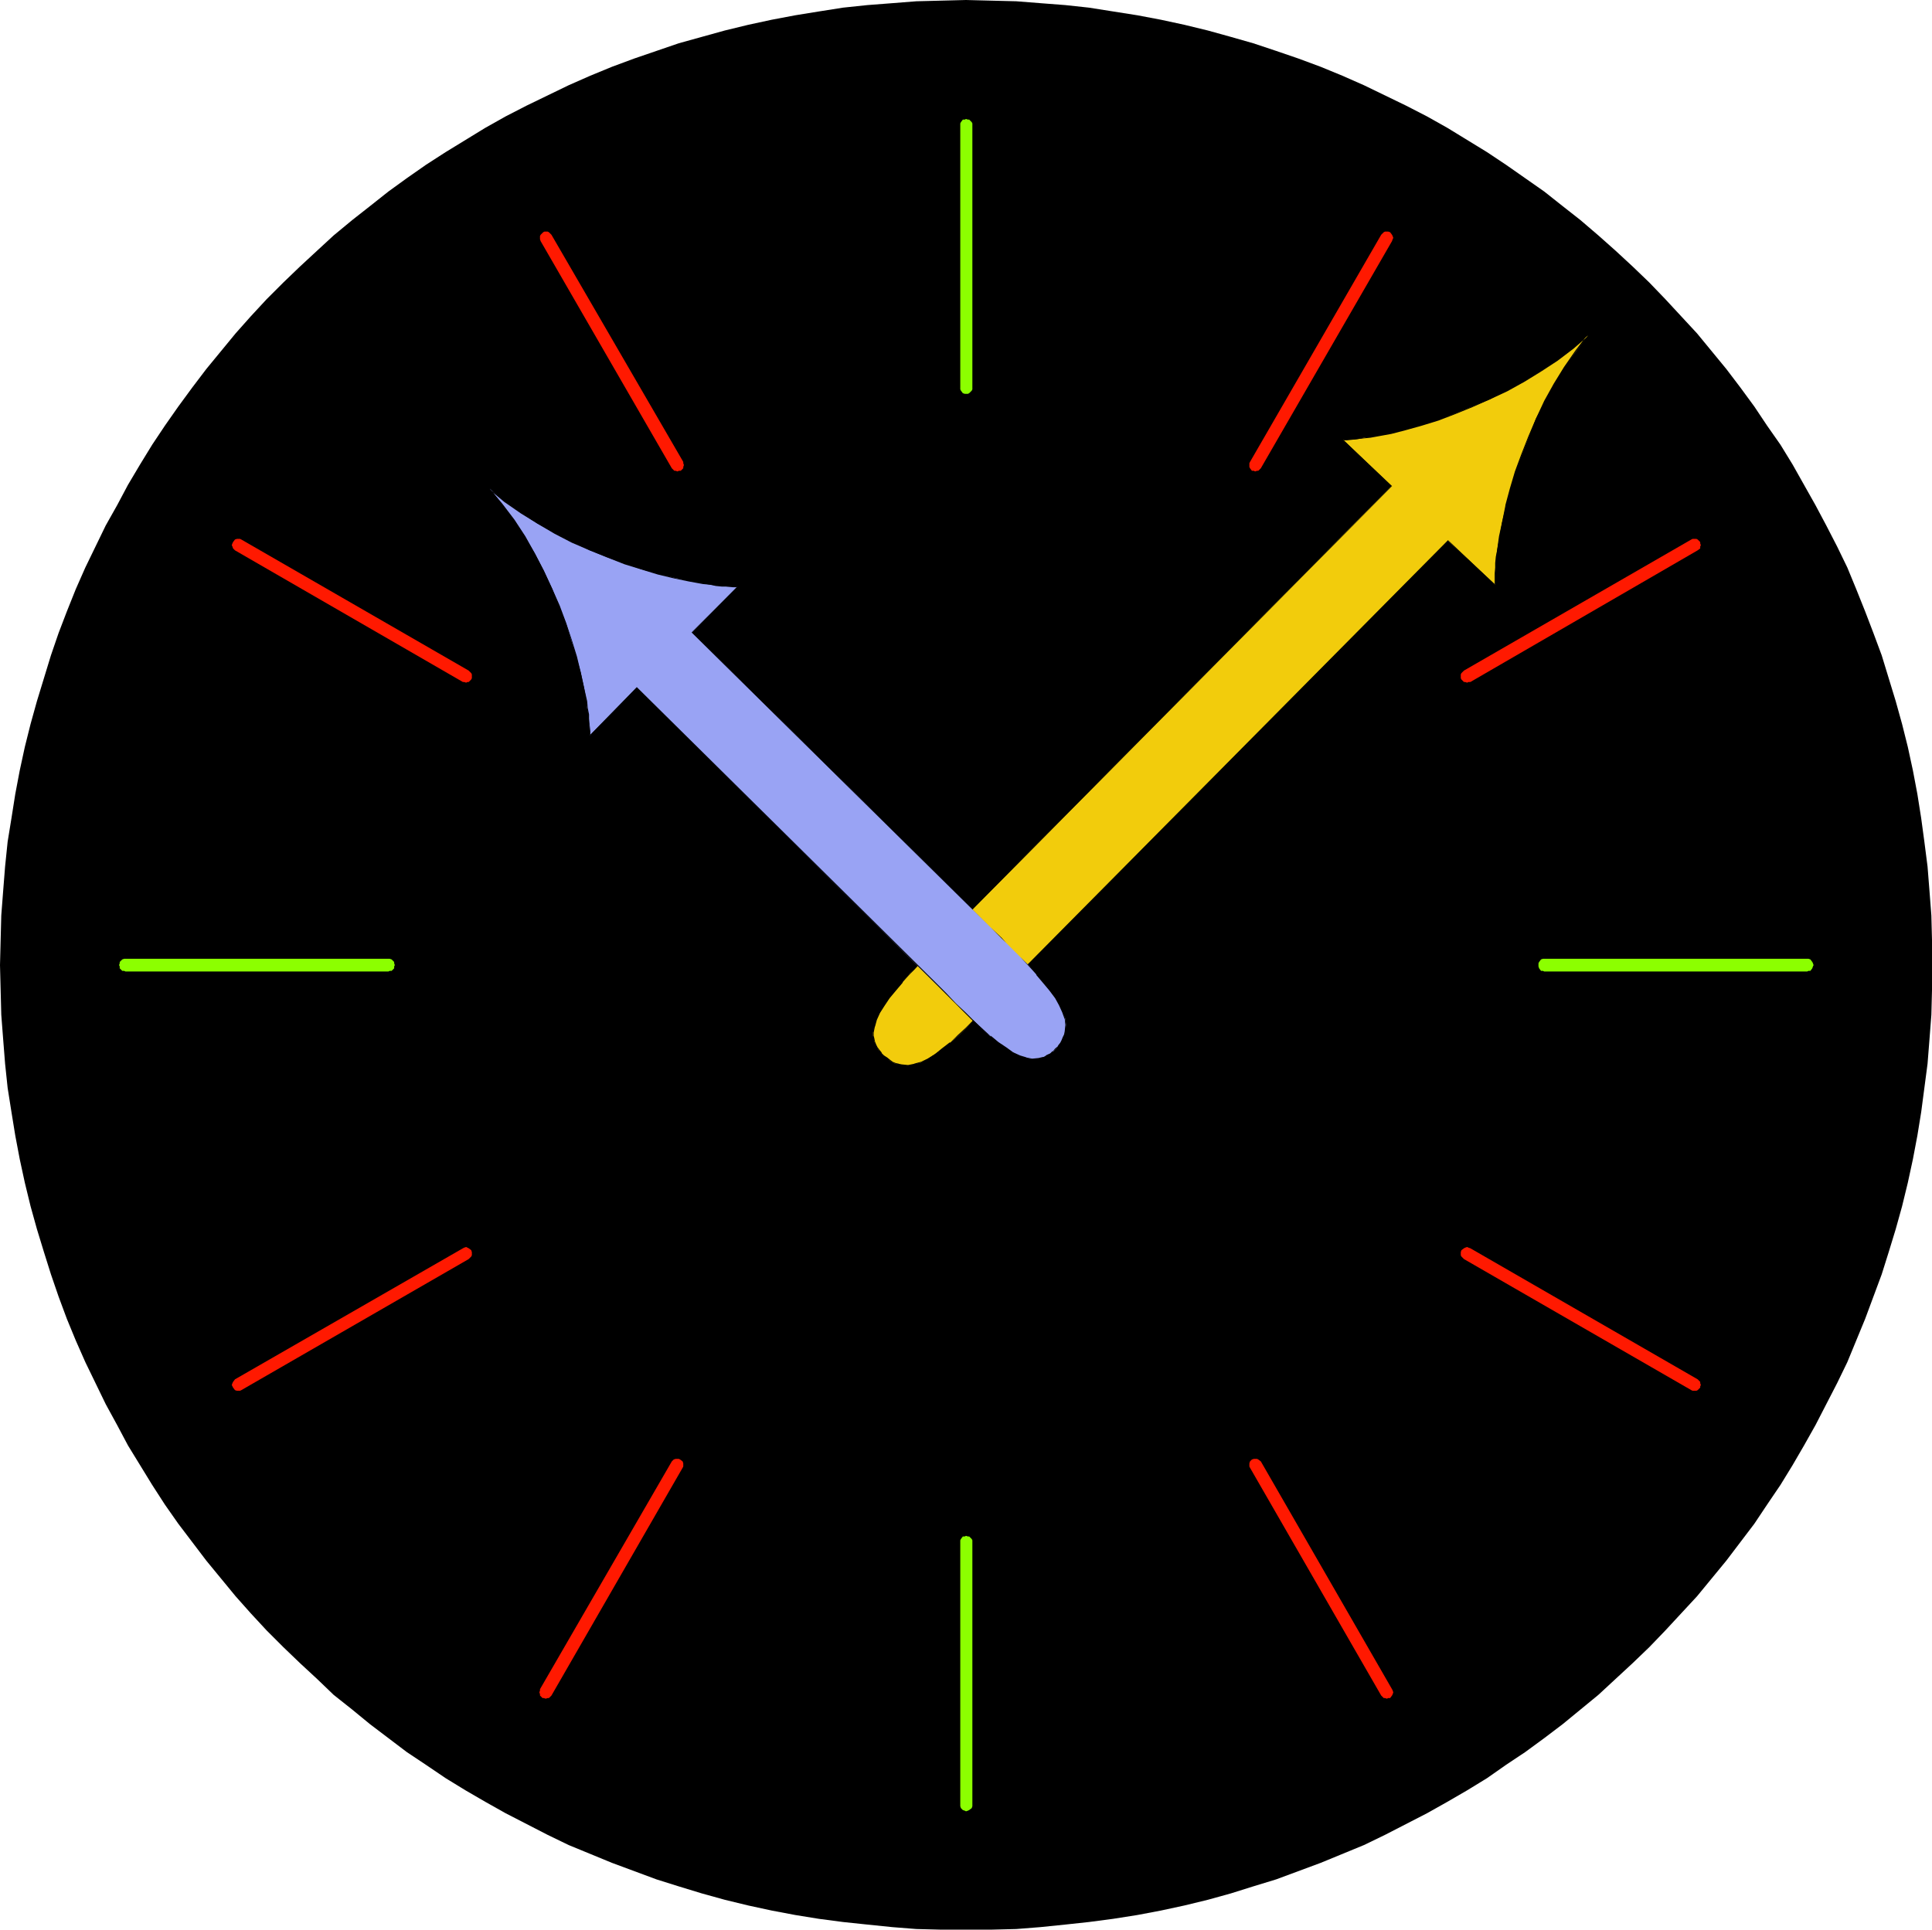
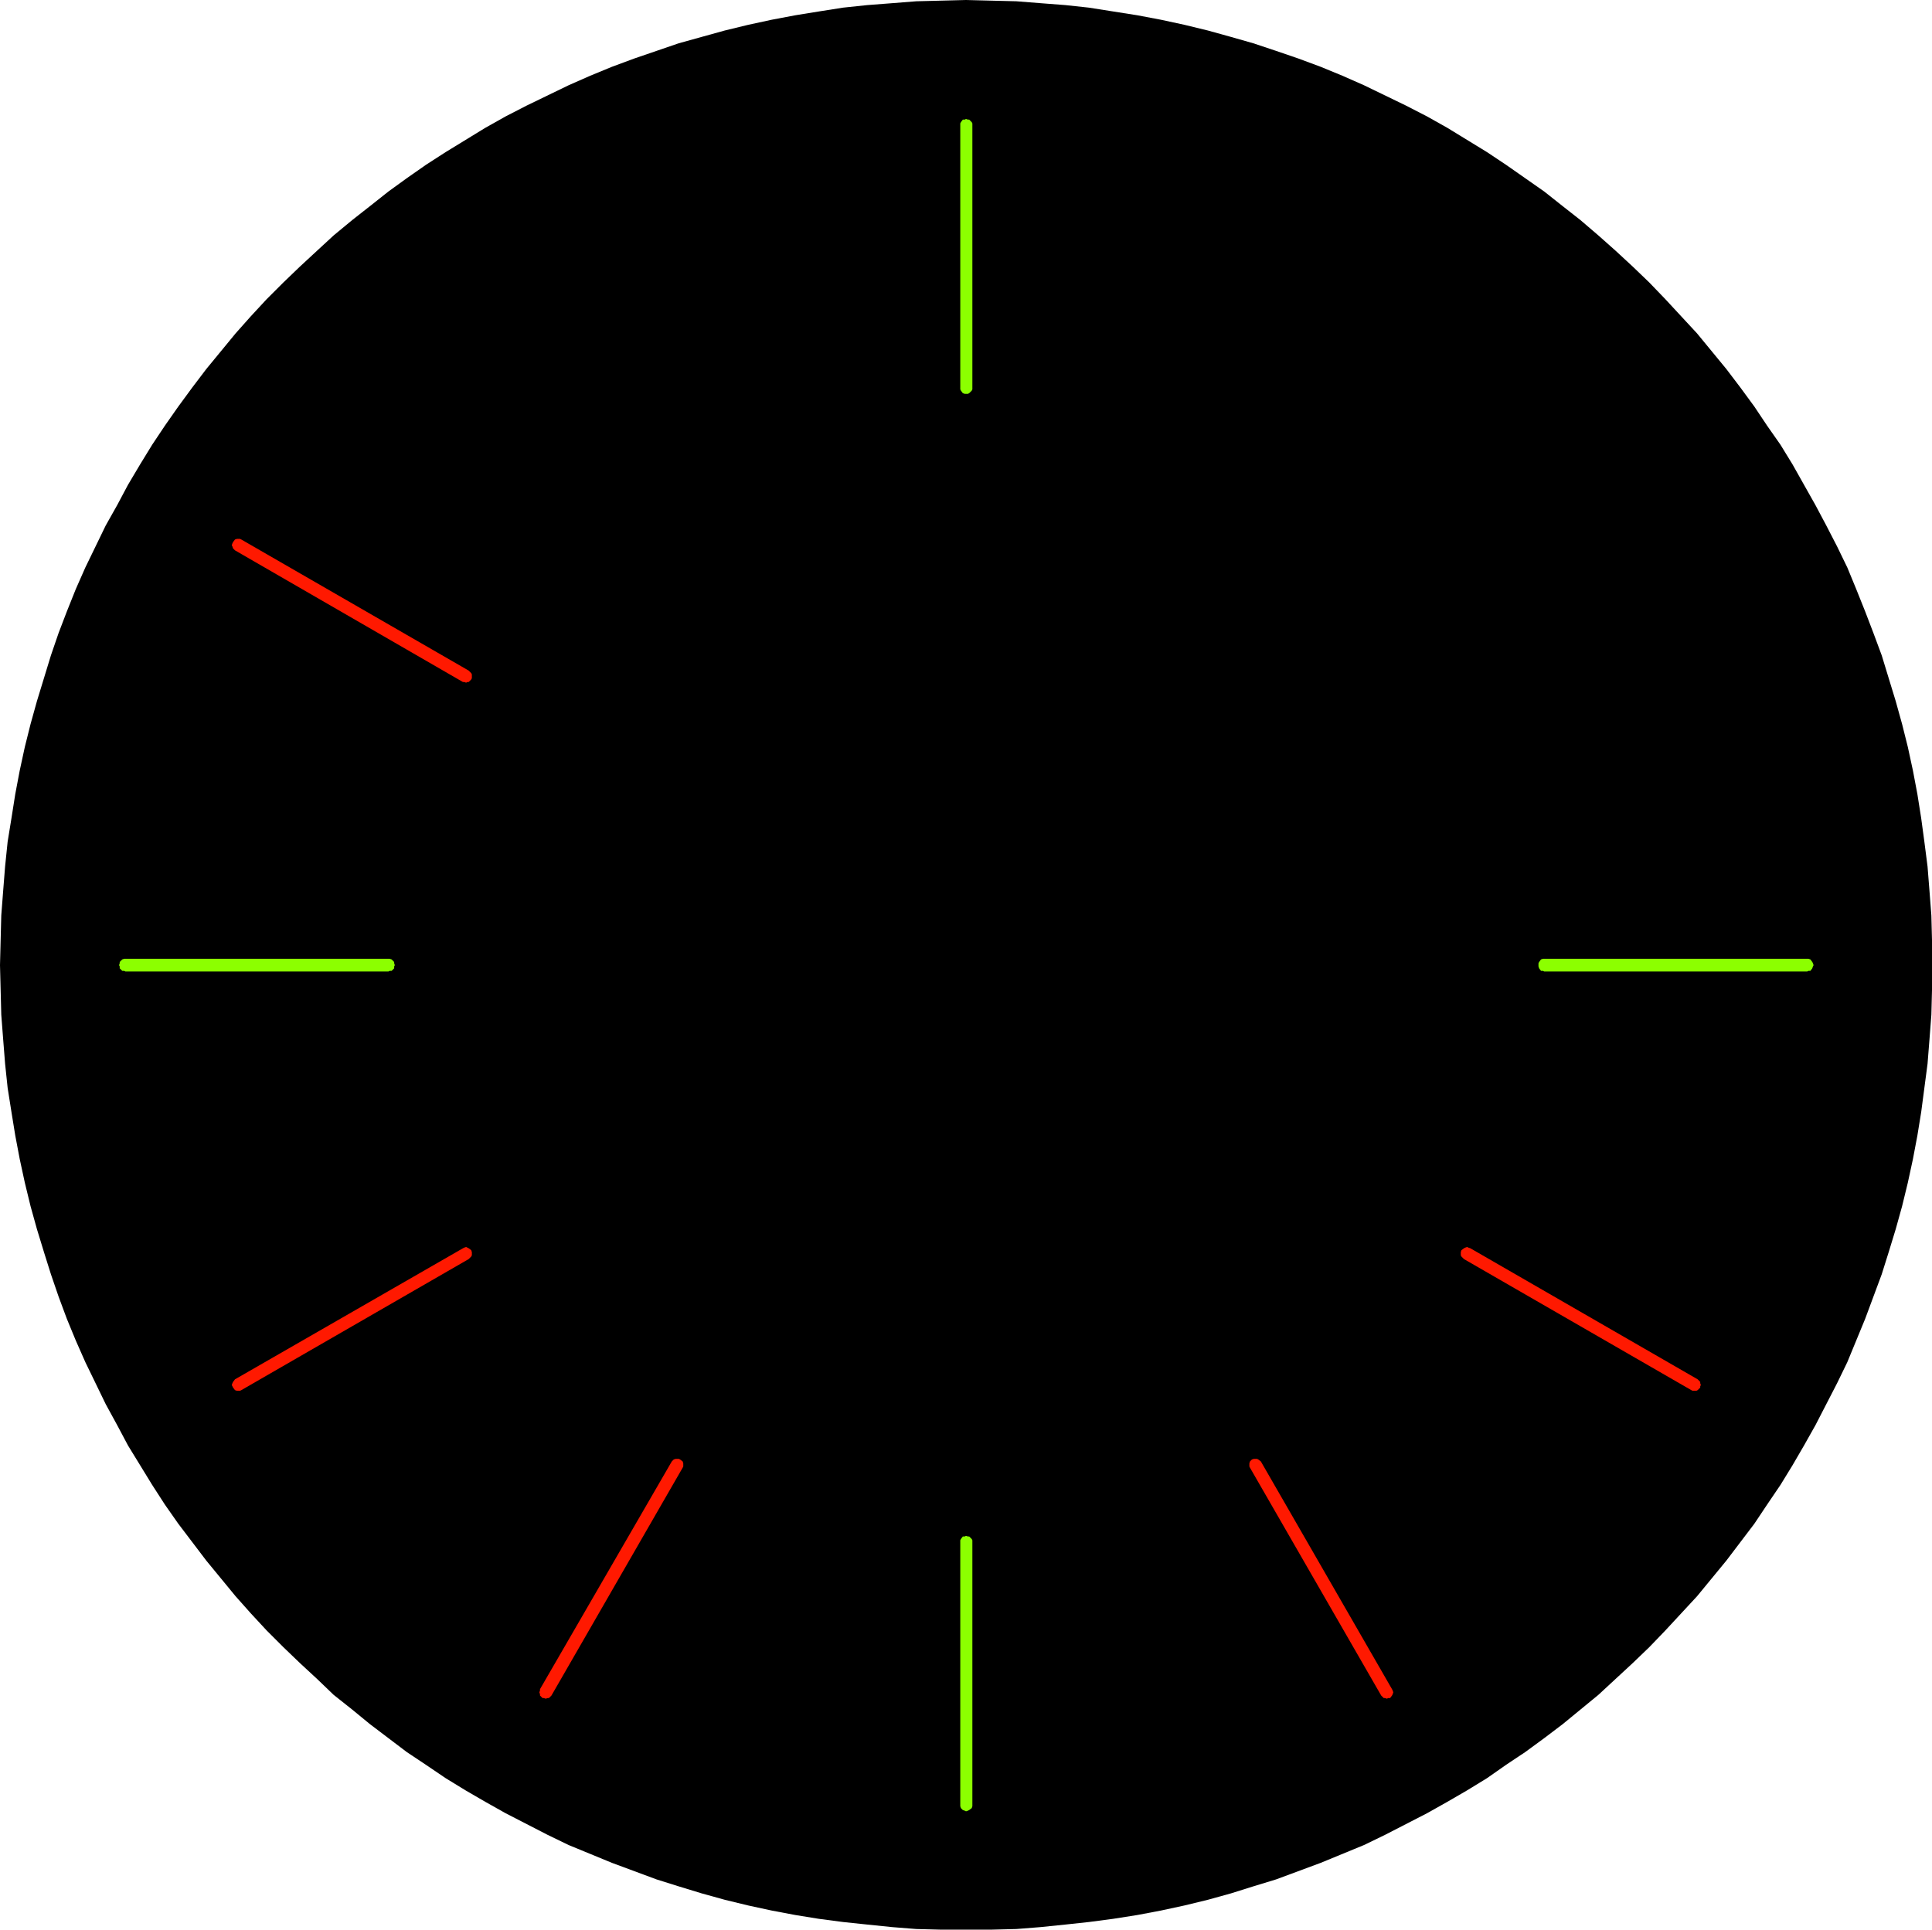
<svg xmlns="http://www.w3.org/2000/svg" xmlns:ns1="http://sodipodi.sourceforge.net/DTD/sodipodi-0.dtd" xmlns:ns2="http://www.inkscape.org/namespaces/inkscape" version="1.0" width="129.766mm" height="129.639mm" id="svg17" ns1:docname="Clock 21.wmf">
  <ns1:namedview id="namedview17" pagecolor="#ffffff" bordercolor="#000000" borderopacity="0.25" ns2:showpageshadow="2" ns2:pageopacity="0.0" ns2:pagecheckerboard="0" ns2:deskcolor="#d1d1d1" ns2:document-units="mm" />
  <defs id="defs1">
    <pattern id="WMFhbasepattern" patternUnits="userSpaceOnUse" width="6" height="6" x="0" y="0" />
  </defs>
  <path style="fill:#000000;fill-opacity:1;fill-rule:evenodd;stroke:none" d="m 245.228,489.974 h 6.304 l 6.466,-0.162 6.143,-0.485 6.304,-0.646 5.981,-0.646 6.143,-0.808 6.143,-0.969 5.981,-1.131 5.981,-1.292 5.981,-1.454 5.82,-1.615 5.658,-1.777 5.82,-1.777 5.658,-2.1 5.658,-2.1 5.496,-2.262 5.496,-2.262 5.335,-2.585 5.335,-2.746 5.335,-2.746 5.173,-2.908 5.011,-2.908 5.011,-3.069 4.85,-3.393 4.85,-3.231 4.85,-3.554 4.688,-3.554 4.526,-3.716 4.526,-3.716 4.365,-4.039 4.365,-4.039 4.203,-4.039 4.041,-4.2 4.041,-4.362 4.041,-4.362 3.718,-4.523 3.718,-4.523 3.556,-4.685 3.556,-4.685 3.233,-4.846 3.395,-5.008 3.071,-5.008 2.91,-5.008 2.91,-5.17 2.748,-5.331 2.748,-5.331 2.586,-5.331 2.263,-5.493 2.263,-5.493 2.101,-5.654 2.101,-5.654 1.778,-5.654 1.778,-5.816 1.617,-5.816 1.455,-5.977 1.293,-5.977 1.132,-5.977 0.97,-5.977 0.808,-6.139 0.808,-6.139 0.485,-6.139 0.485,-6.3 0.162,-6.3 v -6.3 -6.3 l -0.162,-6.3 -0.485,-6.3 -0.485,-6.139 -0.808,-6.3 -0.808,-5.977 -0.97,-6.139 -1.132,-5.977 -1.293,-5.977 -1.455,-5.816 -1.617,-5.816 -1.778,-5.816 -1.778,-5.816 -2.101,-5.654 -2.101,-5.493 -2.263,-5.654 -2.263,-5.493 -2.586,-5.331 -2.748,-5.331 -2.748,-5.17 -2.91,-5.17 -2.91,-5.17 -3.071,-5.008 -3.395,-4.846 -3.233,-4.846 -3.556,-4.846 -3.556,-4.685 -3.718,-4.523 -3.718,-4.523 -4.041,-4.362 -4.041,-4.362 -4.041,-4.2 -4.203,-4.039 -4.365,-4.039 -4.365,-3.877 -4.526,-3.877 -4.526,-3.554 -4.688,-3.716 -4.85,-3.393 -4.85,-3.393 -4.85,-3.231 -5.011,-3.069 -5.011,-3.069 -5.173,-2.908 -5.335,-2.746 -5.335,-2.585 -5.335,-2.585 -5.496,-2.423 -5.496,-2.262 -5.658,-2.1 -5.658,-1.939 -5.82,-1.939 L 312.475,9.37 306.656,7.754 300.675,6.3 294.694,5.008 288.712,3.877 282.57,2.908 276.427,1.939 270.446,1.292 264.141,0.808 257.998,0.323 251.532,0.162 245.228,0 l -6.304,0.162 -6.304,0.162 -6.143,0.485 -6.304,0.485 -6.143,0.646 -6.143,0.969 -5.981,0.969 -5.981,1.131 -5.981,1.292 -5.981,1.454 -5.82,1.615 -5.82,1.615 -5.658,1.939 -5.658,1.939 -5.658,2.1 -5.496,2.262 -5.496,2.423 -5.335,2.585 -5.335,2.585 -5.335,2.746 -5.173,2.908 -5.011,3.069 -5.011,3.069 -5.011,3.231 -4.85,3.393 -4.688,3.393 -4.688,3.716 -4.526,3.554 -4.688,3.877 -4.203,3.877 -4.365,4.039 -4.203,4.039 -4.203,4.2 -4.041,4.362 -3.88,4.362 -3.718,4.523 -3.718,4.523 -3.556,4.685 -3.556,4.846 -3.395,4.846 -3.233,4.846 -3.071,5.008 -3.071,5.17 -2.748,5.17 -2.91,5.17 -2.586,5.331 -2.586,5.331 -2.425,5.493 -2.263,5.654 -2.101,5.493 -1.94,5.654 -1.778,5.816 -1.778,5.816 -1.617,5.816 -1.455,5.816 -1.293,5.977 -1.132,5.977 -0.97,6.139 -0.97,5.977 -0.647,6.3 -0.485,6.139 -0.485,6.3 -0.162,6.3 L 0,245.068 l 0.162,6.3 0.162,6.3 0.485,6.3 0.485,6.139 0.647,6.139 0.97,6.139 0.97,5.977 1.132,5.977 1.293,5.977 1.455,5.977 1.617,5.816 1.778,5.816 1.778,5.654 1.94,5.654 2.101,5.654 2.263,5.493 2.425,5.493 2.586,5.331 2.586,5.331 2.91,5.331 2.748,5.17 3.071,5.008 3.071,5.008 3.233,5.008 3.395,4.846 3.556,4.685 3.556,4.685 3.718,4.523 3.718,4.523 3.88,4.362 4.041,4.362 4.203,4.2 4.203,4.039 4.365,4.039 4.203,4.039 4.688,3.716 4.526,3.716 4.688,3.554 4.688,3.554 4.85,3.231 5.011,3.393 5.011,3.069 5.011,2.908 5.173,2.908 5.335,2.746 5.335,2.746 5.335,2.585 5.496,2.262 5.496,2.262 5.658,2.1 5.658,2.1 5.658,1.777 5.82,1.777 5.82,1.615 5.981,1.454 5.981,1.292 5.981,1.131 5.981,0.969 6.143,0.808 6.143,0.646 6.304,0.646 6.143,0.485 6.304,0.162 z" id="path1" />
  <path style="fill:#8cff00;fill-opacity:1;fill-rule:evenodd;stroke:none" d="m 243.773,98.383 v 0.485 l 0.162,0.323 0.485,0.646 0.485,0.162 h 0.323 0.485 l 0.323,-0.162 0.647,-0.646 0.162,-0.323 v -0.485 -66.558 -0.485 l -0.162,-0.323 -0.647,-0.646 h -0.323 l -0.485,-0.162 -0.323,0.162 h -0.485 l -0.485,0.646 -0.162,0.323 v 0.485 z" id="path2" />
-   <path style="fill:#ff1900;fill-opacity:1;fill-rule:evenodd;stroke:none" d="m 170.544,118.899 0.647,0.646 h 0.323 l 0.485,0.162 0.323,-0.162 h 0.485 l 0.647,-0.646 v -0.323 l 0.162,-0.485 -0.162,-0.485 v -0.323 l -33.462,-57.672 -0.647,-0.646 -0.323,-0.162 h -0.485 -0.323 l -0.323,0.162 -0.647,0.646 -0.162,0.323 v 0.485 0.323 l 0.162,0.485 z" id="path3" />
  <path style="fill:#ff1900;fill-opacity:1;fill-rule:evenodd;stroke:none" d="m 117.522,173.179 h 0.323 l 0.485,0.162 0.323,-0.162 h 0.323 l 0.647,-0.646 0.162,-0.323 v -0.485 -0.485 l -0.162,-0.323 -0.647,-0.646 -57.71,-33.279 -0.323,-0.162 h -0.485 -0.323 l -0.485,0.162 -0.485,0.646 -0.162,0.323 -0.162,0.485 0.162,0.323 0.162,0.485 0.485,0.485 z" id="path4" />
  <path style="fill:#8cff00;fill-opacity:1;fill-rule:evenodd;stroke:none" d="m 98.608,246.683 0.323,-0.162 h 0.485 l 0.647,-0.646 v -0.485 l 0.162,-0.323 -0.162,-0.485 V 244.26 l -0.647,-0.646 -0.485,-0.162 H 98.608 31.846 31.522 l -0.485,0.162 -0.647,0.646 v 0.323 l -0.162,0.485 0.162,0.323 v 0.485 l 0.647,0.646 h 0.485 l 0.323,0.162 z" id="path5" />
  <path style="fill:#ff1900;fill-opacity:1;fill-rule:evenodd;stroke:none" d="m 118.977,319.703 0.647,-0.646 0.162,-0.323 v -0.485 -0.323 l -0.162,-0.485 -0.647,-0.485 -0.323,-0.162 -0.323,-0.162 -0.485,0.162 -0.323,0.162 -57.872,33.279 -0.485,0.646 -0.162,0.323 -0.162,0.485 0.162,0.323 0.162,0.323 0.485,0.646 0.485,0.162 h 0.323 0.485 l 0.323,-0.162 z" id="path6" />
  <path style="fill:#ff1900;fill-opacity:1;fill-rule:evenodd;stroke:none" d="m 173.292,372.69 0.162,-0.323 v -0.485 -0.323 l -0.162,-0.485 -0.647,-0.485 -0.323,-0.162 h -0.485 -0.323 l -0.485,0.162 -0.485,0.485 -33.462,57.834 v 0.323 l -0.162,0.485 0.162,0.485 v 0.323 l 0.647,0.646 h 0.323 l 0.485,0.162 0.485,-0.162 h 0.323 l 0.647,-0.646 z" id="path7" />
  <path style="fill:#8cff00;fill-opacity:1;fill-rule:evenodd;stroke:none" d="m 246.844,391.591 v -0.485 l -0.162,-0.323 -0.647,-0.646 h -0.323 l -0.485,-0.162 -0.323,0.162 h -0.485 l -0.485,0.646 -0.162,0.323 v 0.485 66.719 0.323 l 0.162,0.485 0.485,0.485 0.485,0.162 0.323,0.162 0.485,-0.162 0.323,-0.162 0.647,-0.485 0.162,-0.485 v -0.323 z" id="path8" />
  <path style="fill:#ff1900;fill-opacity:1;fill-rule:evenodd;stroke:none" d="m 320.073,371.075 -0.647,-0.485 -0.323,-0.162 h -0.485 -0.323 l -0.485,0.162 -0.485,0.485 -0.162,0.485 v 0.323 0.485 l 0.162,0.323 33.301,57.834 0.647,0.646 h 0.323 l 0.485,0.162 0.323,-0.162 h 0.485 l 0.485,-0.646 0.162,-0.323 0.162,-0.485 -0.162,-0.485 -0.162,-0.323 z" id="path9" />
  <path style="fill:#ff1900;fill-opacity:1;fill-rule:evenodd;stroke:none" d="m 373.257,316.956 -0.485,-0.162 -0.323,-0.162 -0.485,0.162 -0.323,0.162 -0.647,0.485 -0.162,0.485 v 0.323 0.485 l 0.162,0.323 0.647,0.646 57.71,33.279 0.323,0.162 h 0.485 0.485 l 0.323,-0.162 0.647,-0.646 v -0.323 l 0.162,-0.323 -0.162,-0.485 v -0.323 l -0.647,-0.646 z" id="path10" />
  <path style="fill:#8cff00;fill-opacity:1;fill-rule:evenodd;stroke:none" d="m 392.009,243.452 h -0.323 l -0.485,0.162 -0.485,0.646 -0.162,0.323 v 0.485 0.323 l 0.162,0.485 0.485,0.646 h 0.485 l 0.323,0.162 h 66.763 l 0.323,-0.162 h 0.485 l 0.485,-0.646 0.162,-0.485 0.162,-0.323 -0.162,-0.485 -0.162,-0.323 -0.485,-0.646 -0.485,-0.162 h -0.323 z" id="path11" />
-   <path style="fill:#ff1900;fill-opacity:1;fill-rule:evenodd;stroke:none" d="m 371.64,170.271 -0.647,0.646 -0.162,0.323 v 0.485 0.485 l 0.162,0.323 0.647,0.646 h 0.323 l 0.485,0.162 0.323,-0.162 h 0.485 l 57.71,-33.44 0.647,-0.485 v -0.485 l 0.162,-0.323 -0.162,-0.485 v -0.323 l -0.647,-0.646 -0.323,-0.162 h -0.485 -0.485 l -0.323,0.162 z" id="path12" />
-   <path style="fill:#ff1900;fill-opacity:1;fill-rule:evenodd;stroke:none" d="m 317.325,117.284 -0.162,0.323 v 0.485 0.485 l 0.162,0.323 0.485,0.646 h 0.485 l 0.323,0.162 0.485,-0.162 h 0.323 l 0.647,-0.646 33.301,-57.673 0.162,-0.485 0.162,-0.323 -0.162,-0.485 -0.162,-0.323 -0.485,-0.646 -0.485,-0.162 h -0.323 -0.485 l -0.323,0.162 -0.647,0.646 z" id="path13" />
-   <path style="fill:#f2cc0c;fill-opacity:1;fill-rule:evenodd;stroke:none" d="m 403.163,85.136 -3.071,4.039 -2.91,4.039 -2.586,4.2 -2.425,4.523 -2.263,4.362 -1.778,4.523 -1.778,4.523 -1.617,4.362 -1.293,4.362 -1.132,4.362 -0.97,4.039 -0.647,3.716 -0.647,3.554 -0.162,1.615 -0.162,1.615 -0.162,1.615 v 1.292 2.585 L 367.599,137.315 254.927,251.045 l -1.293,1.454 -1.293,1.292 -2.425,2.585 -2.425,2.262 -2.101,2.262 -2.101,2.1 -2.101,1.777 -1.94,1.615 -1.94,1.292 -1.778,1.131 -1.778,0.969 -1.617,0.485 -1.617,0.323 -1.617,-0.162 -0.808,-0.162 -0.808,-0.162 -0.647,-0.323 -0.808,-0.485 -0.647,-0.646 -0.808,-0.646 -0.647,-0.646 -0.647,-0.646 -0.485,-0.808 -0.323,-0.646 -0.323,-0.808 -0.162,-0.808 -0.162,-0.646 v -0.808 l 0.323,-1.615 0.485,-1.615 0.808,-1.777 1.132,-1.777 1.293,-1.939 1.617,-1.939 1.778,-2.1 1.94,-2.262 1.132,-1.131 1.132,-1.131 2.263,-2.423 2.425,-2.585 2.586,-2.585 112.672,-113.891 -12.286,-11.793 h 1.132 1.455 l 1.293,-0.162 1.455,-0.323 1.617,-0.162 1.778,-0.323 3.556,-0.646 3.718,-0.969 4.041,-1.131 4.041,-1.292 4.365,-1.615 4.365,-1.777 4.365,-1.777 4.365,-2.262 4.365,-2.262 4.365,-2.746 4.041,-2.746 4.203,-3.069 z" id="path14" />
  <path style="fill:#000000;fill-opacity:1;fill-rule:evenodd;stroke:none" d="m 403.163,85.297 -0.162,-0.323 -3.071,4.039 -2.91,4.2 -2.586,4.2 -2.425,4.362 -2.101,4.523 -1.94,4.523 -1.778,4.523 -1.617,4.362 -1.293,4.362 -1.132,4.2 v 0.162 l -0.808,4.039 -0.808,3.716 -0.485,3.554 -0.323,1.615 -0.162,1.615 v 1.615 l -0.162,1.292 v 2.585 h 0.162 L 367.599,137.154 254.765,251.045 l -1.293,1.292 -3.718,3.877 -2.263,2.423 -2.263,2.262 -2.101,1.939 -1.94,1.939 V 264.615 l -2.101,1.615 -1.778,1.454 -1.778,1.131 -1.778,0.808 -1.778,0.485 h 0.162 l -1.617,0.323 -1.617,-0.162 -0.808,-0.162 h 0.162 l -0.808,-0.162 -0.808,-0.323 -0.647,-0.485 -0.808,-0.646 -0.808,-0.485 v 0 l -0.647,-0.646 h 0.162 l -0.647,-0.808 -0.485,-0.646 -0.323,-0.646 -0.323,-0.808 v 0 l -0.162,-0.808 -0.162,-0.646 v -0.808 l 0.323,-1.615 v 0.162 l 0.485,-1.777 0.808,-1.777 1.132,-1.777 1.293,-1.939 1.617,-1.939 1.778,-2.1 h -0.162 l 2.101,-2.262 0.97,-0.969 3.395,-3.716 2.425,-2.423 2.586,-2.746 112.834,-113.891 -12.447,-11.793 v 0.162 h 1.132 l 1.455,-0.162 1.293,-0.162 1.455,-0.162 1.617,-0.162 1.778,-0.323 3.556,-0.646 3.718,-0.969 v 0 l 4.041,-1.131 4.203,-1.292 4.203,-1.615 4.365,-1.777 4.365,-1.939 4.526,-2.1 4.365,-2.423 4.203,-2.585 4.203,-2.746 4.041,-3.069 3.718,-3.231 0.808,-0.969 -4.688,3.877 -4.041,3.069 -4.203,2.908 -4.203,2.585 -4.365,2.262 -4.365,2.262 -4.526,1.939 -4.365,1.777 -4.203,1.454 -4.203,1.292 -3.88,1.131 v 0 l -3.718,0.969 -3.556,0.646 -1.778,0.323 -1.617,0.323 -1.455,0.162 -1.293,0.162 h -1.455 l -1.455,0.162 12.609,11.955 v -0.162 l -112.834,113.891 -2.425,2.585 -2.425,2.585 -3.556,3.554 -0.97,1.131 -1.94,2.1 h -0.162 l -1.778,2.1 -1.617,1.939 -1.293,2.1 -1.132,1.777 -0.808,1.777 -0.485,1.615 v 0 l -0.162,1.615 v 0.808 0.646 l 0.323,0.808 v 0.162 l 0.162,0.646 0.485,0.808 0.485,0.646 0.485,0.808 h 0.162 l 0.647,0.646 v 0 l 0.647,0.646 0.808,0.485 0.647,0.485 0.808,0.323 0.808,0.323 v 0 l 0.808,0.162 1.617,0.162 1.617,-0.323 v 0 l 1.617,-0.646 1.778,-0.808 1.778,-1.131 1.94,-1.292 1.94,-1.615 v -0.162 l 2.101,-1.777 2.101,-2.1 2.263,-2.262 2.263,-2.262 3.718,-3.877 1.293,-1.292 112.834,-113.891 h -0.162 l 11.962,11.47 v -2.908 l 0.162,-1.292 0.162,-1.615 0.162,-1.615 0.162,-1.615 0.647,-3.554 0.647,-3.716 0.97,-4.039 v 0 l 1.132,-4.2 1.293,-4.362 1.455,-4.362 1.778,-4.523 1.94,-4.523 2.263,-4.523 2.425,-4.362 2.586,-4.362 2.748,-4.039 3.88,-4.846 z" id="path15" />
-   <path style="fill:#99a3f4;fill-opacity:1;fill-rule:evenodd;stroke:none" d="m 124.311,124.069 3.88,3.231 4.041,2.908 4.203,2.746 4.365,2.423 4.526,2.262 4.365,2.1 4.526,1.777 4.365,1.615 4.365,1.454 4.203,1.131 3.88,0.969 3.88,0.808 3.556,0.646 1.778,0.323 1.455,0.162 1.617,0.162 1.293,0.162 h 1.455 1.132 l -11.477,11.631 75.815,74.958 2.586,2.585 1.293,1.292 1.293,1.292 2.263,2.262 2.263,2.262 1.94,2.262 1.778,2.1 1.617,1.939 1.293,1.777 1.132,1.939 0.808,1.777 0.647,1.615 0.162,1.615 -0.162,1.615 -0.162,0.808 -0.323,0.808 -0.323,0.646 -0.485,0.808 -0.485,0.646 -0.647,0.808 -0.647,0.646 -0.808,0.485 -0.808,0.485 -0.647,0.323 -0.808,0.323 -0.647,0.162 -1.617,0.162 -1.617,-0.323 -1.617,-0.485 -1.778,-0.969 -1.778,-1.131 -1.778,-1.292 -2.101,-1.615 -1.94,-1.777 -2.101,-2.1 -2.263,-2.1 -2.425,-2.423 -2.425,-2.423 -2.748,-2.585 -75.815,-75.12 -11.962,12.116 v -1.131 l -0.162,-1.454 v -1.292 l -0.162,-1.454 -0.323,-1.615 -0.162,-1.777 -0.647,-3.554 -0.808,-3.716 -1.132,-4.039 -1.293,-4.2 -1.293,-4.2 -1.778,-4.523 -1.778,-4.362 -2.101,-4.523 -2.263,-4.362 -2.586,-4.362 -2.748,-4.2 -3.071,-4.039 z" id="path16" />
  <path style="fill:#000000;fill-opacity:1;fill-rule:evenodd;stroke:none" d="m 124.311,124.069 -0.162,0.162 3.88,3.231 4.203,2.908 4.203,2.585 4.365,2.585 4.365,2.262 4.526,1.939 4.365,1.777 4.526,1.777 4.203,1.292 4.203,1.292 4.041,0.969 v 0 l 3.88,0.808 3.556,0.646 1.778,0.162 1.455,0.323 1.617,0.162 h 1.293 l 1.455,0.162 h 1.132 v -0.162 l -11.639,11.631 75.977,74.958 2.586,2.585 1.293,1.292 3.556,3.554 2.101,2.262 2.101,2.262 h -0.162 l 1.778,2.1 1.617,1.939 1.455,1.939 0.97,1.777 0.808,1.777 0.647,1.777 v -0.162 l 0.162,1.615 -0.162,1.615 -0.162,0.808 v 0 l -0.323,0.646 -0.323,0.808 -0.323,0.646 -0.647,0.808 h 0.162 l -0.808,0.646 -0.647,0.808 v -0.162 l -0.647,0.646 -0.808,0.323 -0.647,0.485 -0.808,0.162 v 0 l -0.647,0.162 -1.617,0.162 -1.617,-0.323 h 0.162 l -1.617,-0.485 -1.778,-0.808 -1.778,-1.292 -1.94,-1.292 -1.94,-1.615 v 0.162 l -2.101,-1.939 -2.101,-1.939 -2.263,-2.262 -2.425,-2.262 -2.425,-2.585 -2.586,-2.585 -75.977,-75.12 -11.962,12.278 h 0.162 v -1.131 l -0.162,-1.454 -0.162,-1.292 v -1.454 l -0.323,-1.615 -0.162,-1.777 -0.808,-3.554 -0.808,-3.716 v 0 l -0.97,-4.039 -1.293,-4.2 -1.455,-4.362 -1.617,-4.362 -1.94,-4.362 -2.101,-4.523 -2.263,-4.362 -2.425,-4.362 -2.748,-4.2 -3.071,-4.039 -3.233,-3.877 -0.97,-0.808 4.041,4.846 2.91,4.039 2.748,4.2 2.586,4.362 2.263,4.362 2.101,4.362 1.778,4.523 1.778,4.362 1.455,4.2 1.132,4.2 1.132,4.039 v 0 l 0.808,3.716 0.647,3.554 0.323,1.777 0.162,1.615 0.162,1.454 0.162,1.292 v 1.454 1.454 l 12.286,-12.278 h -0.162 l 75.815,74.958 2.586,2.585 2.425,2.423 2.425,2.423 2.263,2.262 2.101,1.939 2.101,1.777 v 0.162 l 1.94,1.615 1.94,1.292 1.778,1.131 1.778,0.969 1.617,0.485 v 0 l 1.617,0.162 h 1.617 l 0.647,-0.162 h 0.162 l 0.647,-0.323 0.808,-0.323 0.647,-0.485 0.808,-0.485 v -0.162 l 0.647,-0.646 0.647,-0.646 h 0.162 l 0.485,-0.808 0.485,-0.646 0.323,-0.808 0.323,-0.808 v 0 l 0.162,-0.808 v -1.615 l -0.162,-1.615 -0.485,-1.777 -0.808,-1.777 -1.132,-1.777 -1.293,-1.939 -1.617,-1.939 -1.778,-2.1 v 0 l -2.101,-2.1 -2.263,-2.262 -3.556,-3.554 -1.132,-1.292 -2.748,-2.585 -75.815,-75.12 v 0.162 l 11.801,-11.793 h -1.455 -1.455 l -1.293,-0.162 -1.617,-0.162 -1.455,-0.162 -1.778,-0.323 -3.556,-0.646 -3.88,-0.646 h 0.162 l -4.041,-1.131 -4.203,-1.131 -4.365,-1.454 -4.365,-1.615 -4.365,-1.777 -4.526,-2.1 -4.365,-2.262 -4.365,-2.423 -4.365,-2.746 -4.041,-2.908 -4.85,-3.877 z" id="path17" />
</svg>